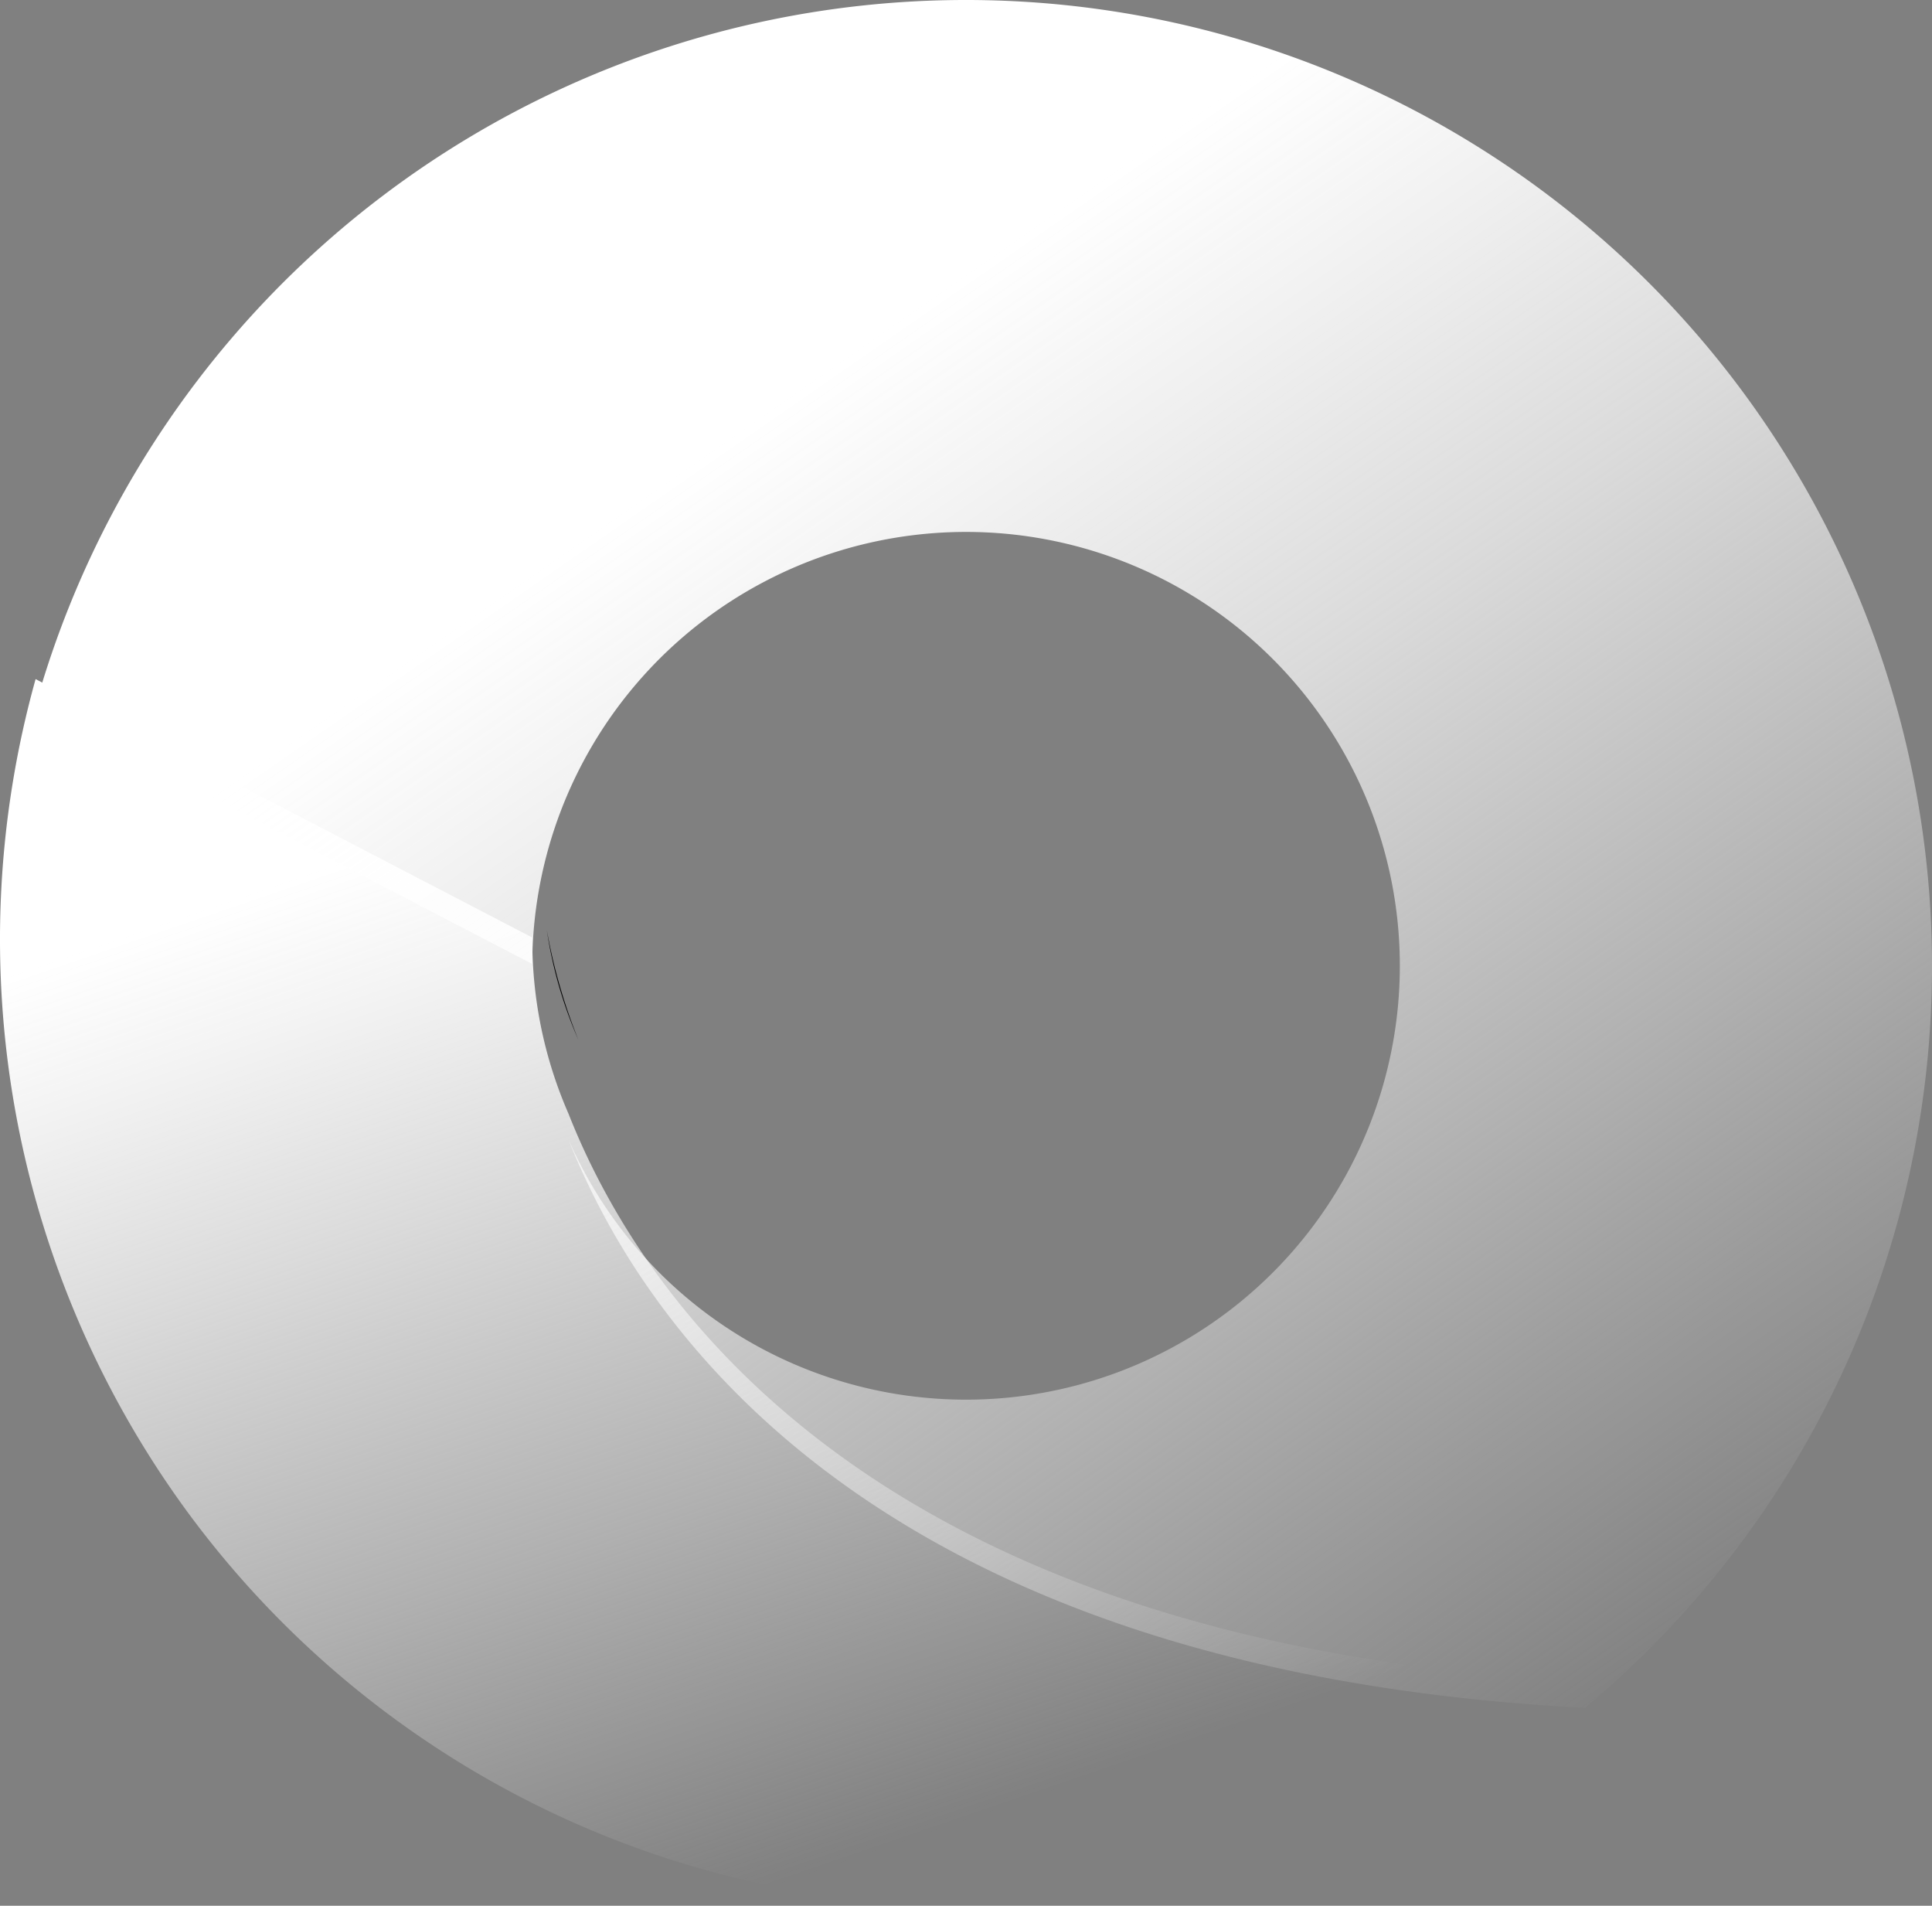
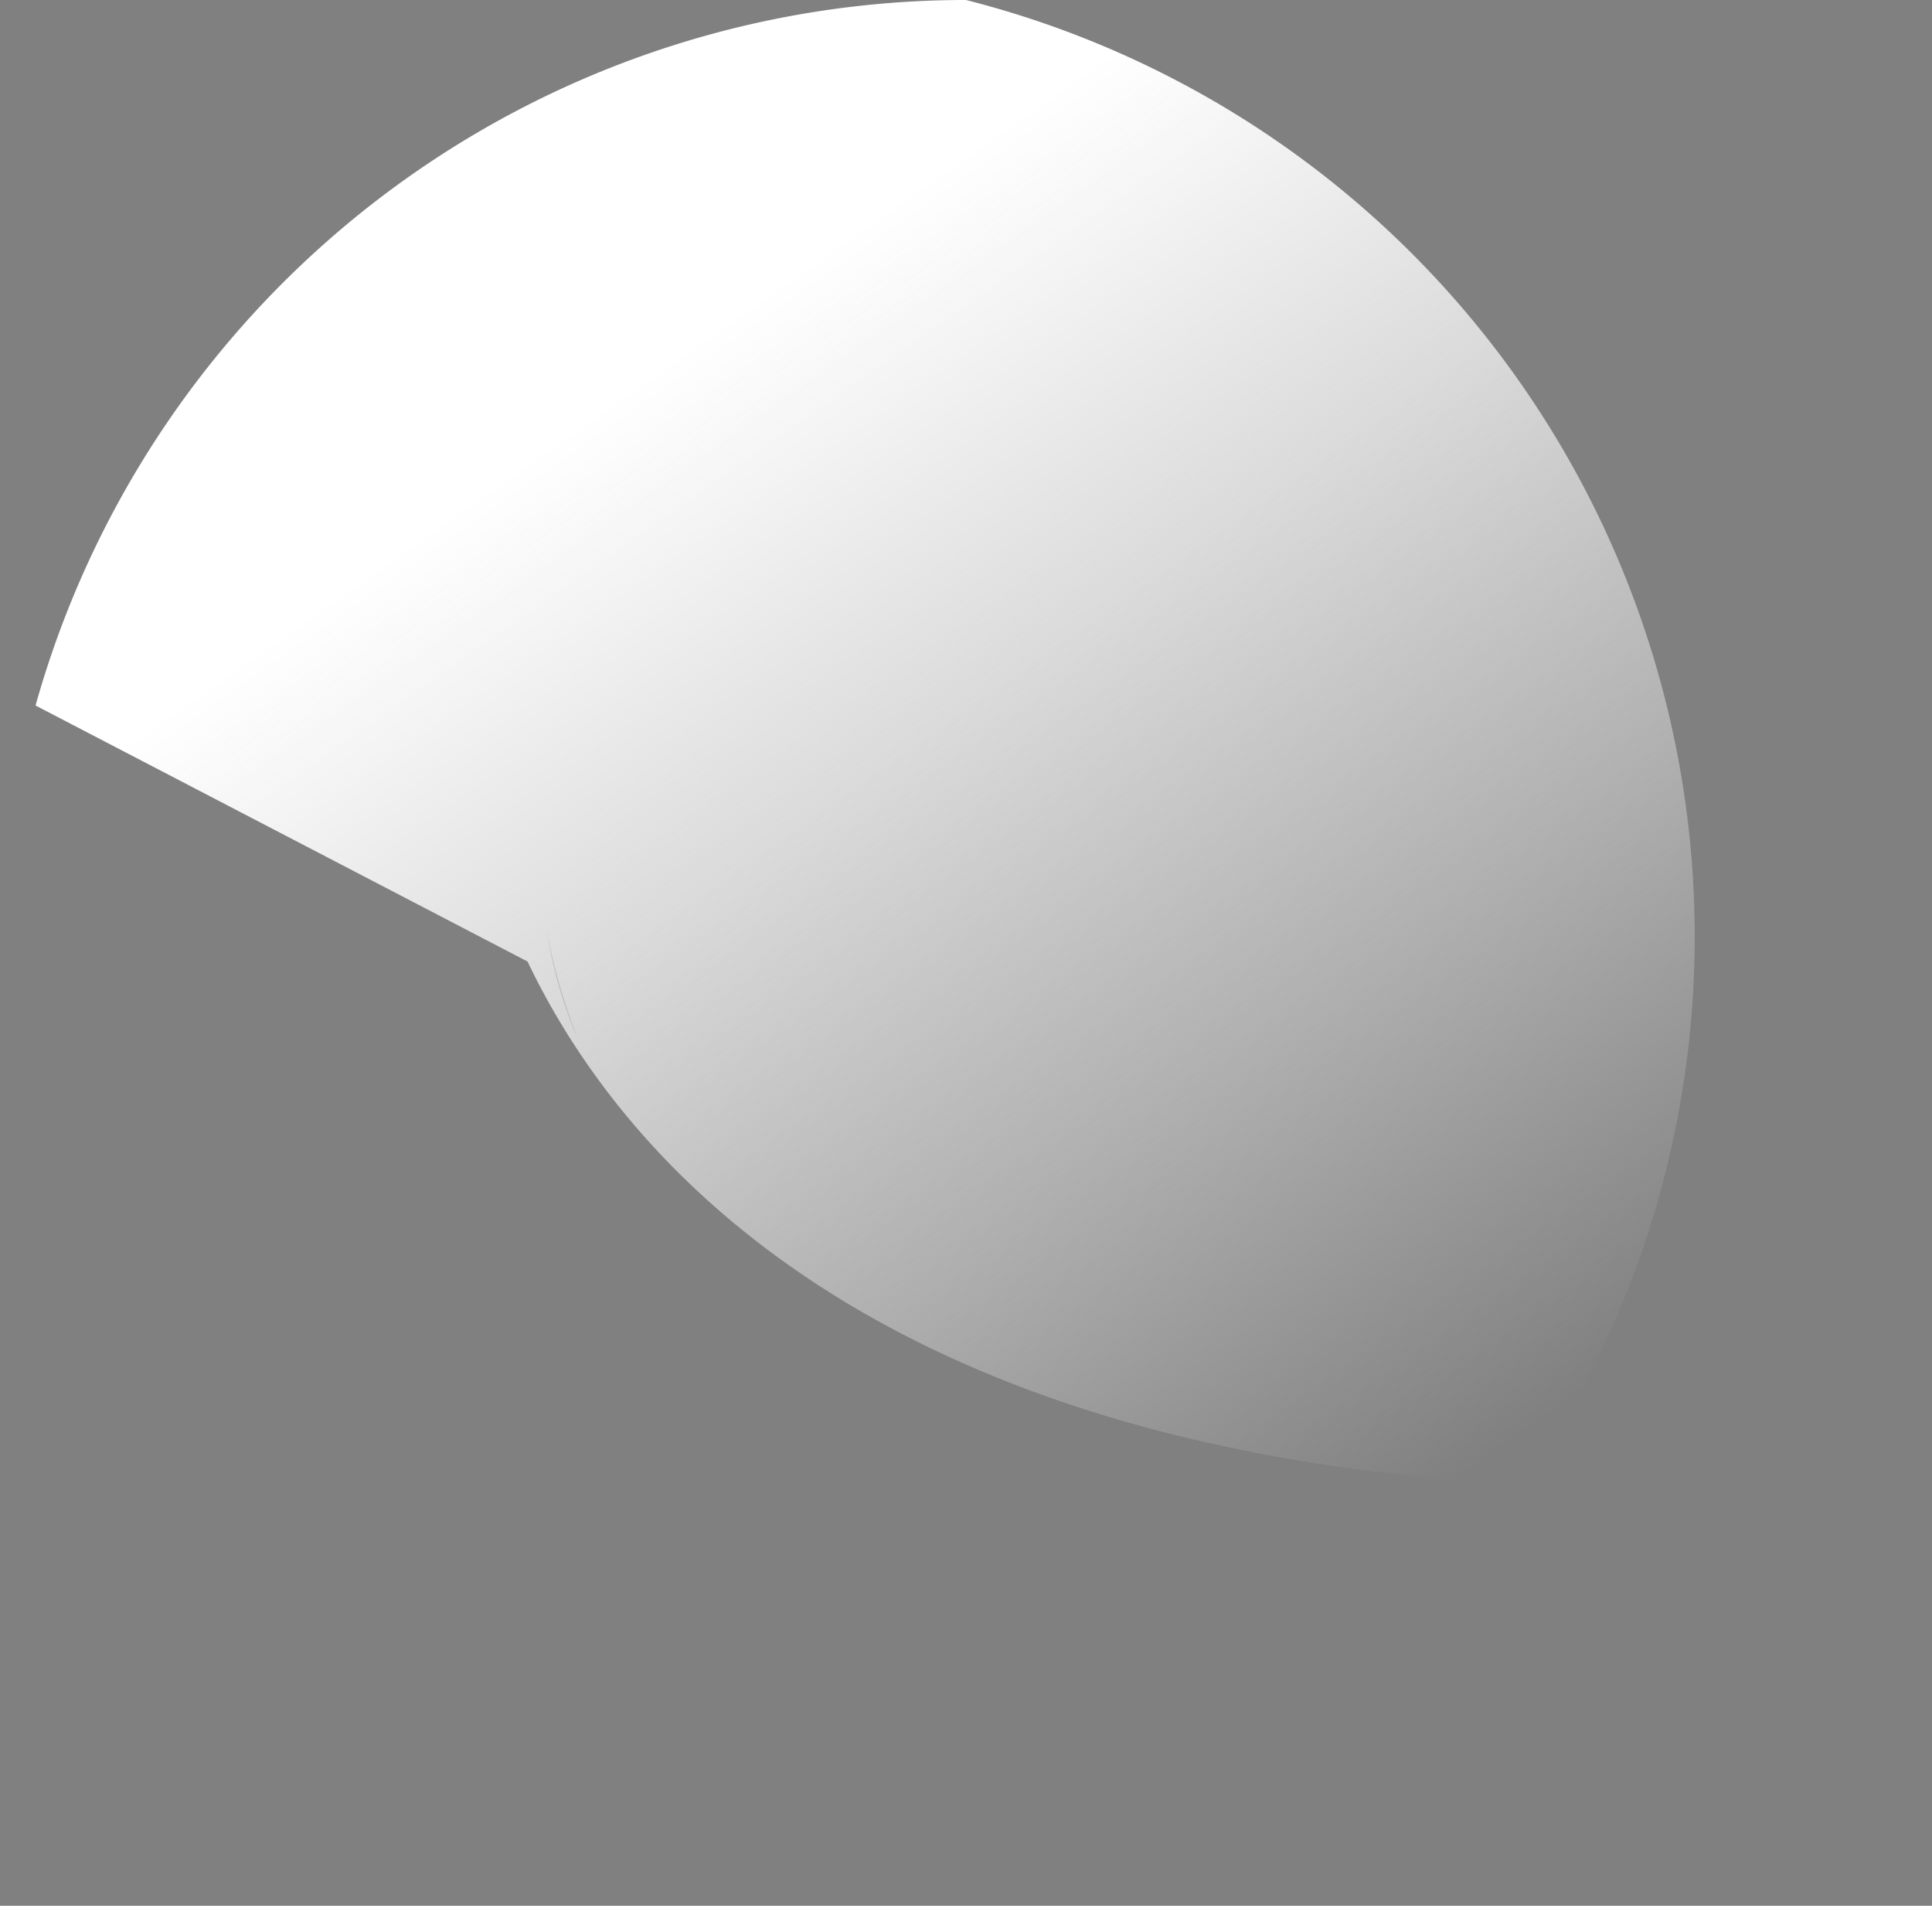
<svg xmlns="http://www.w3.org/2000/svg" width="73.147" height="72.143" viewBox="0 0 73.147 72.143">
  <rect x="0" y="0" width="73.147" height="72.143" fill="#808080" stroke="none" />
  <defs>
    <style>.a{fill:none;}.b{fill:url(#a);}.c{fill:url(#b);}</style>
    <linearGradient id="a" x1="0.282" y1="0.121" x2="0.855" y2="1.429" gradientUnits="objectBoundingBox">
      <stop offset="0" stop-color="#fff" />
      <stop offset="0.07" stop-color="#fefefe" stop-opacity="0.922" />
      <stop offset="0.2" stop-color="#fdfdfd" stop-opacity="0.722" />
      <stop offset="0.4" stop-color="#fbfbfb" stop-opacity="0.388" />
      <stop offset="0.61" stop-color="#f8f8f8" stop-opacity="0" />
    </linearGradient>
    <linearGradient id="b" x1="0.372" y1="0.219" x2="1.022" y2="1.063" gradientUnits="objectBoundingBox">
      <stop offset="0.02" stop-color="#fff" />
      <stop offset="0.11" stop-color="#fefefe" stop-opacity="0.922" />
      <stop offset="0.3" stop-color="#fdfdfd" stop-opacity="0.722" />
      <stop offset="0.57" stop-color="#fbfbfb" stop-opacity="0.388" />
      <stop offset="0.86" stop-color="#f8f8f8" stop-opacity="0" />
    </linearGradient>
  </defs>
  <g transform="translate(-2 -2)">
    <path class="a" d="M68.159,75.037A16.424,16.424,0,1,0,51.74,58.615a16.7,16.7,0,0,0,.179,2.439,20.961,20.961,0,0,0,1.193,4.13,16.424,16.424,0,0,0,15.048,9.853Z" transform="translate(-29.214 -23.82)" />
    <path d="M53.343,89.631A20.96,20.96,0,0,1,52.15,85.49a16.363,16.363,0,0,0,1.193,4.141Z" transform="translate(-29.445 -48.267)" />
-     <path class="b" d="M21.529,77.794a16.345,16.345,0,0,1-1.193-4.145,16.594,16.594,0,0,1-.179-2.443v-.083L1.352,61.34a36.657,36.657,0,0,0,5.83,31.637h0A36.574,36.574,0,0,0,60,99.281C33.045,97.888,24.3,84.826,21.529,77.794Z" transform="translate(1.996 -33.632)" />
-     <path class="c" d="M38.321,0A36.577,36.577,0,0,0,3.095,26.707L21.9,36.491A16.424,16.424,0,1,1,24.2,44.943a17.343,17.343,0,0,1-.923-1.79c.244.61.531,1.267.871,1.959,3.562,7.258,12.993,18.252,37.61,19.541A36.574,36.574,0,0,0,38.321,0Z" transform="translate(0.251 2)" />
+     <path class="c" d="M38.321,0A36.577,36.577,0,0,0,3.095,26.707L21.9,36.491a17.343,17.343,0,0,1-.923-1.79c.244.61.531,1.267.871,1.959,3.562,7.258,12.993,18.252,37.61,19.541A36.574,36.574,0,0,0,38.321,0Z" transform="translate(0.251 2)" />
  </g>
</svg>